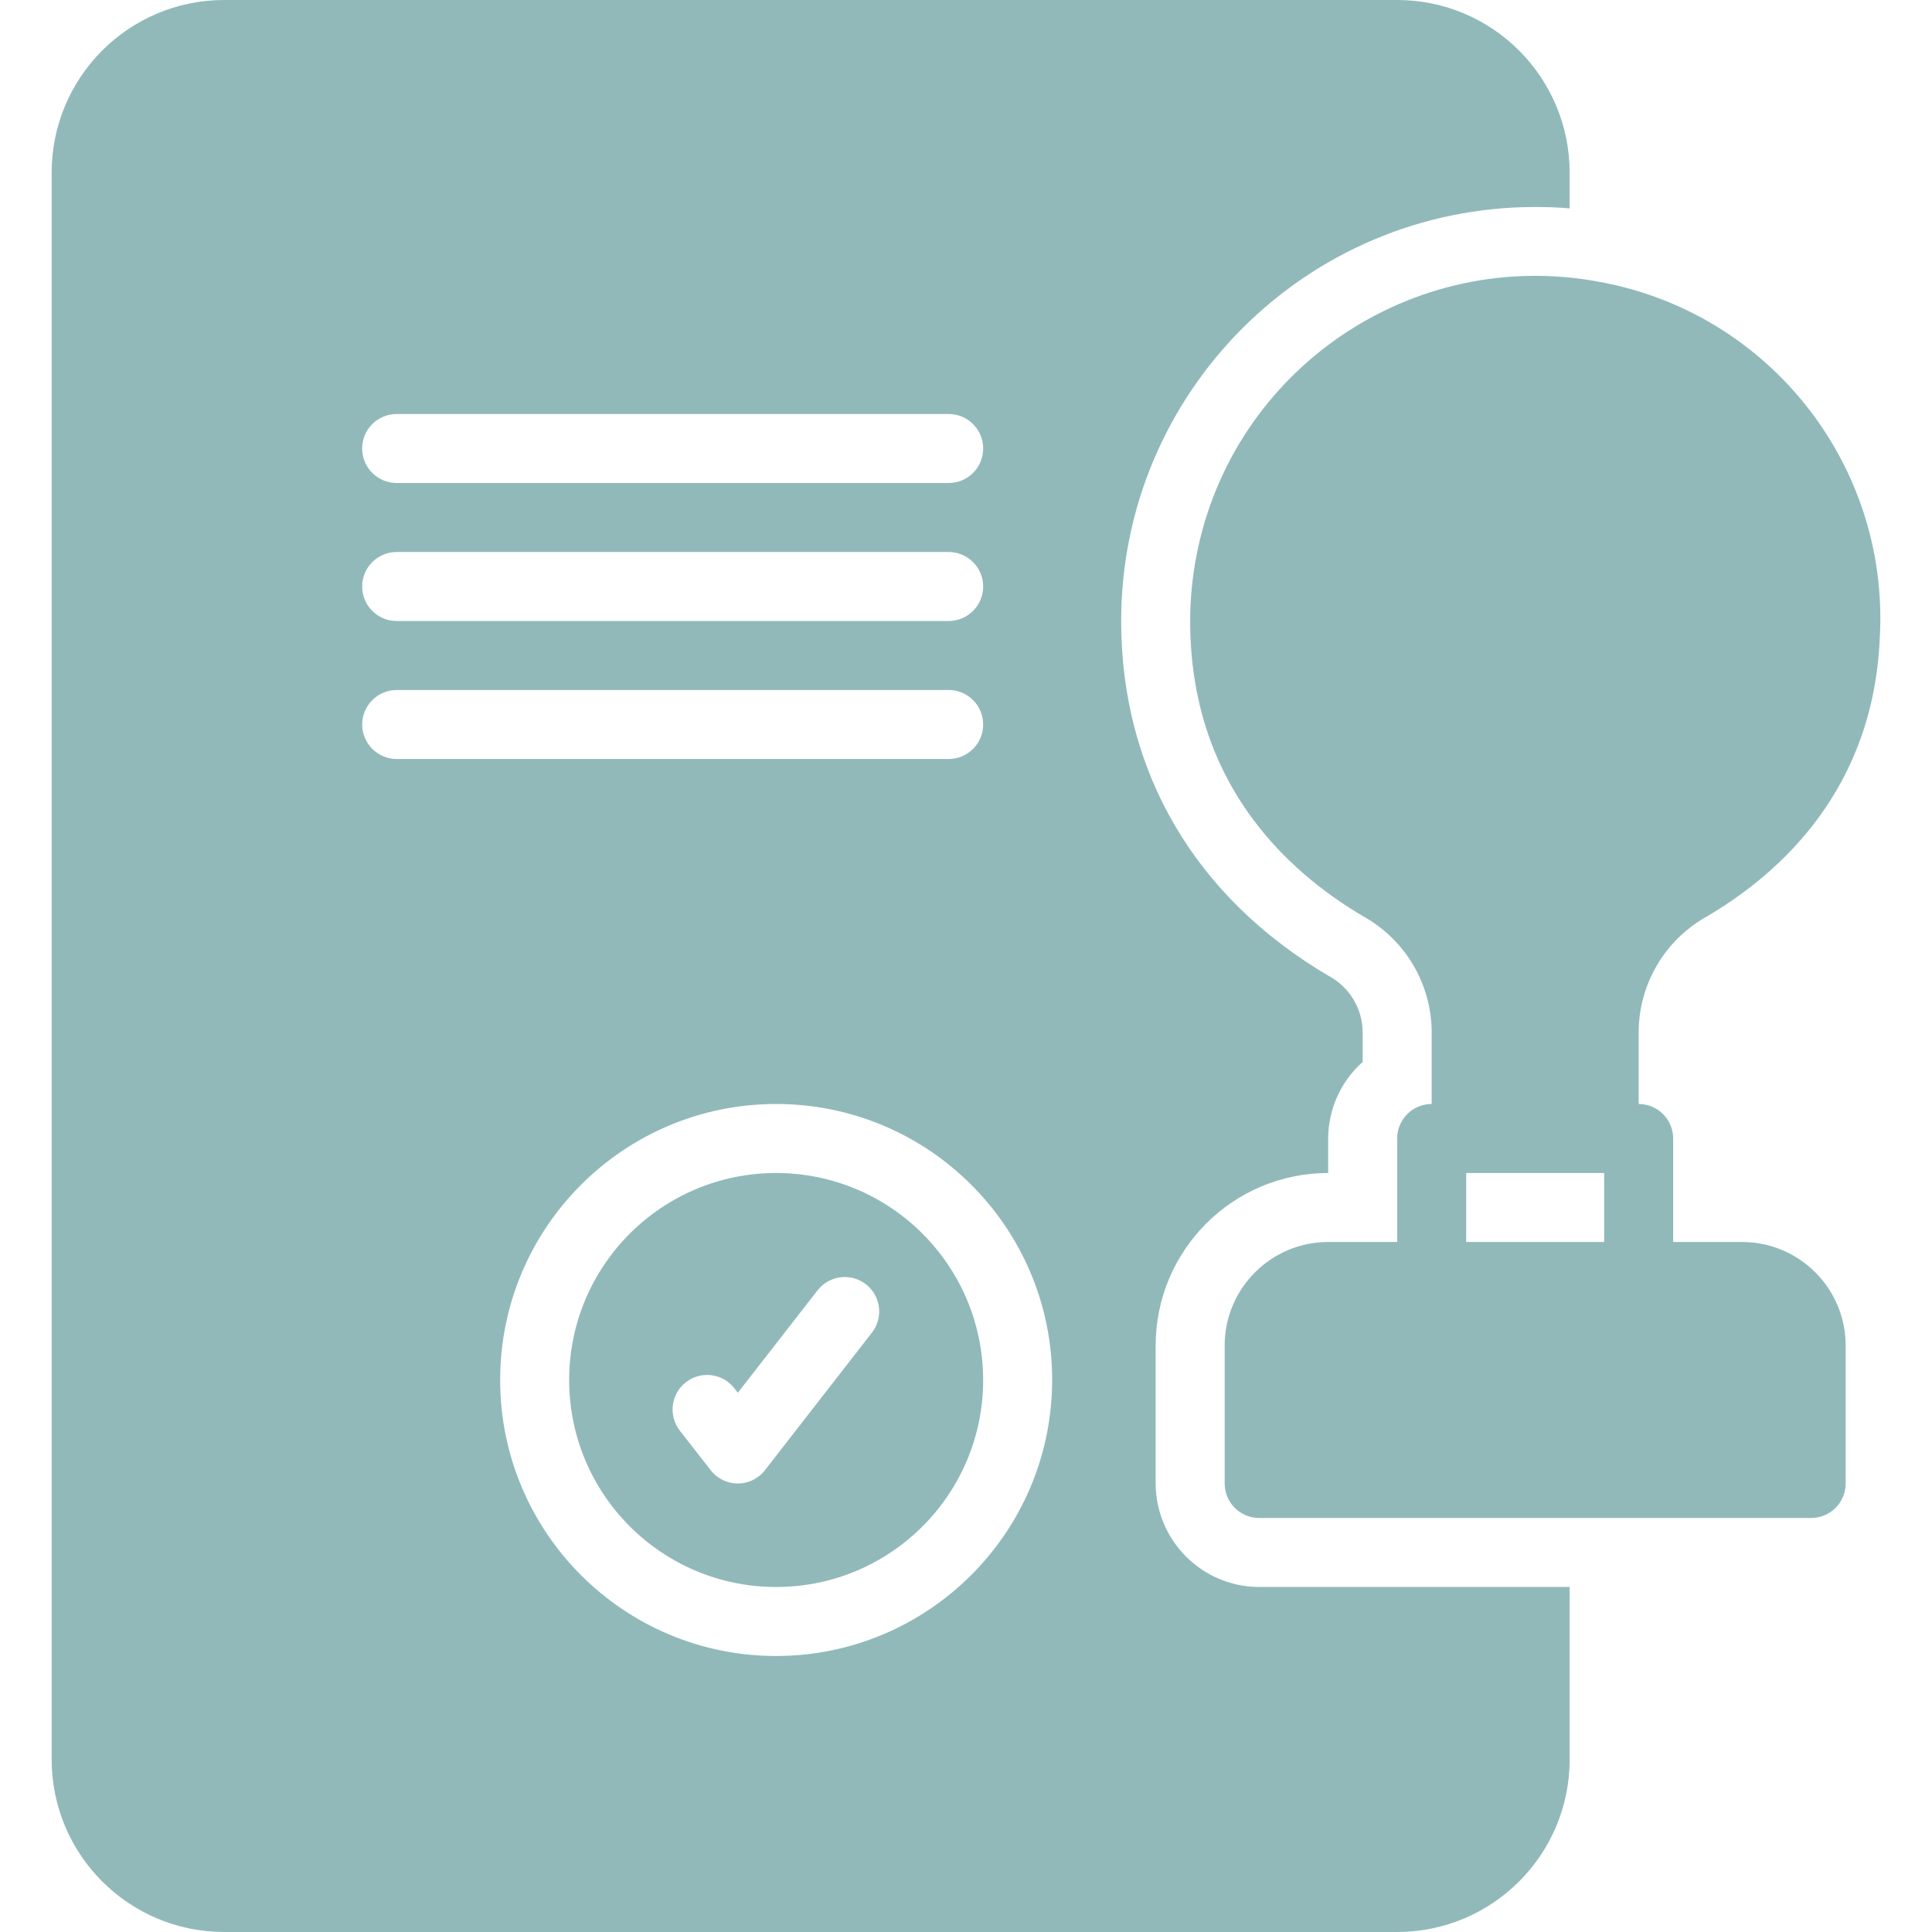
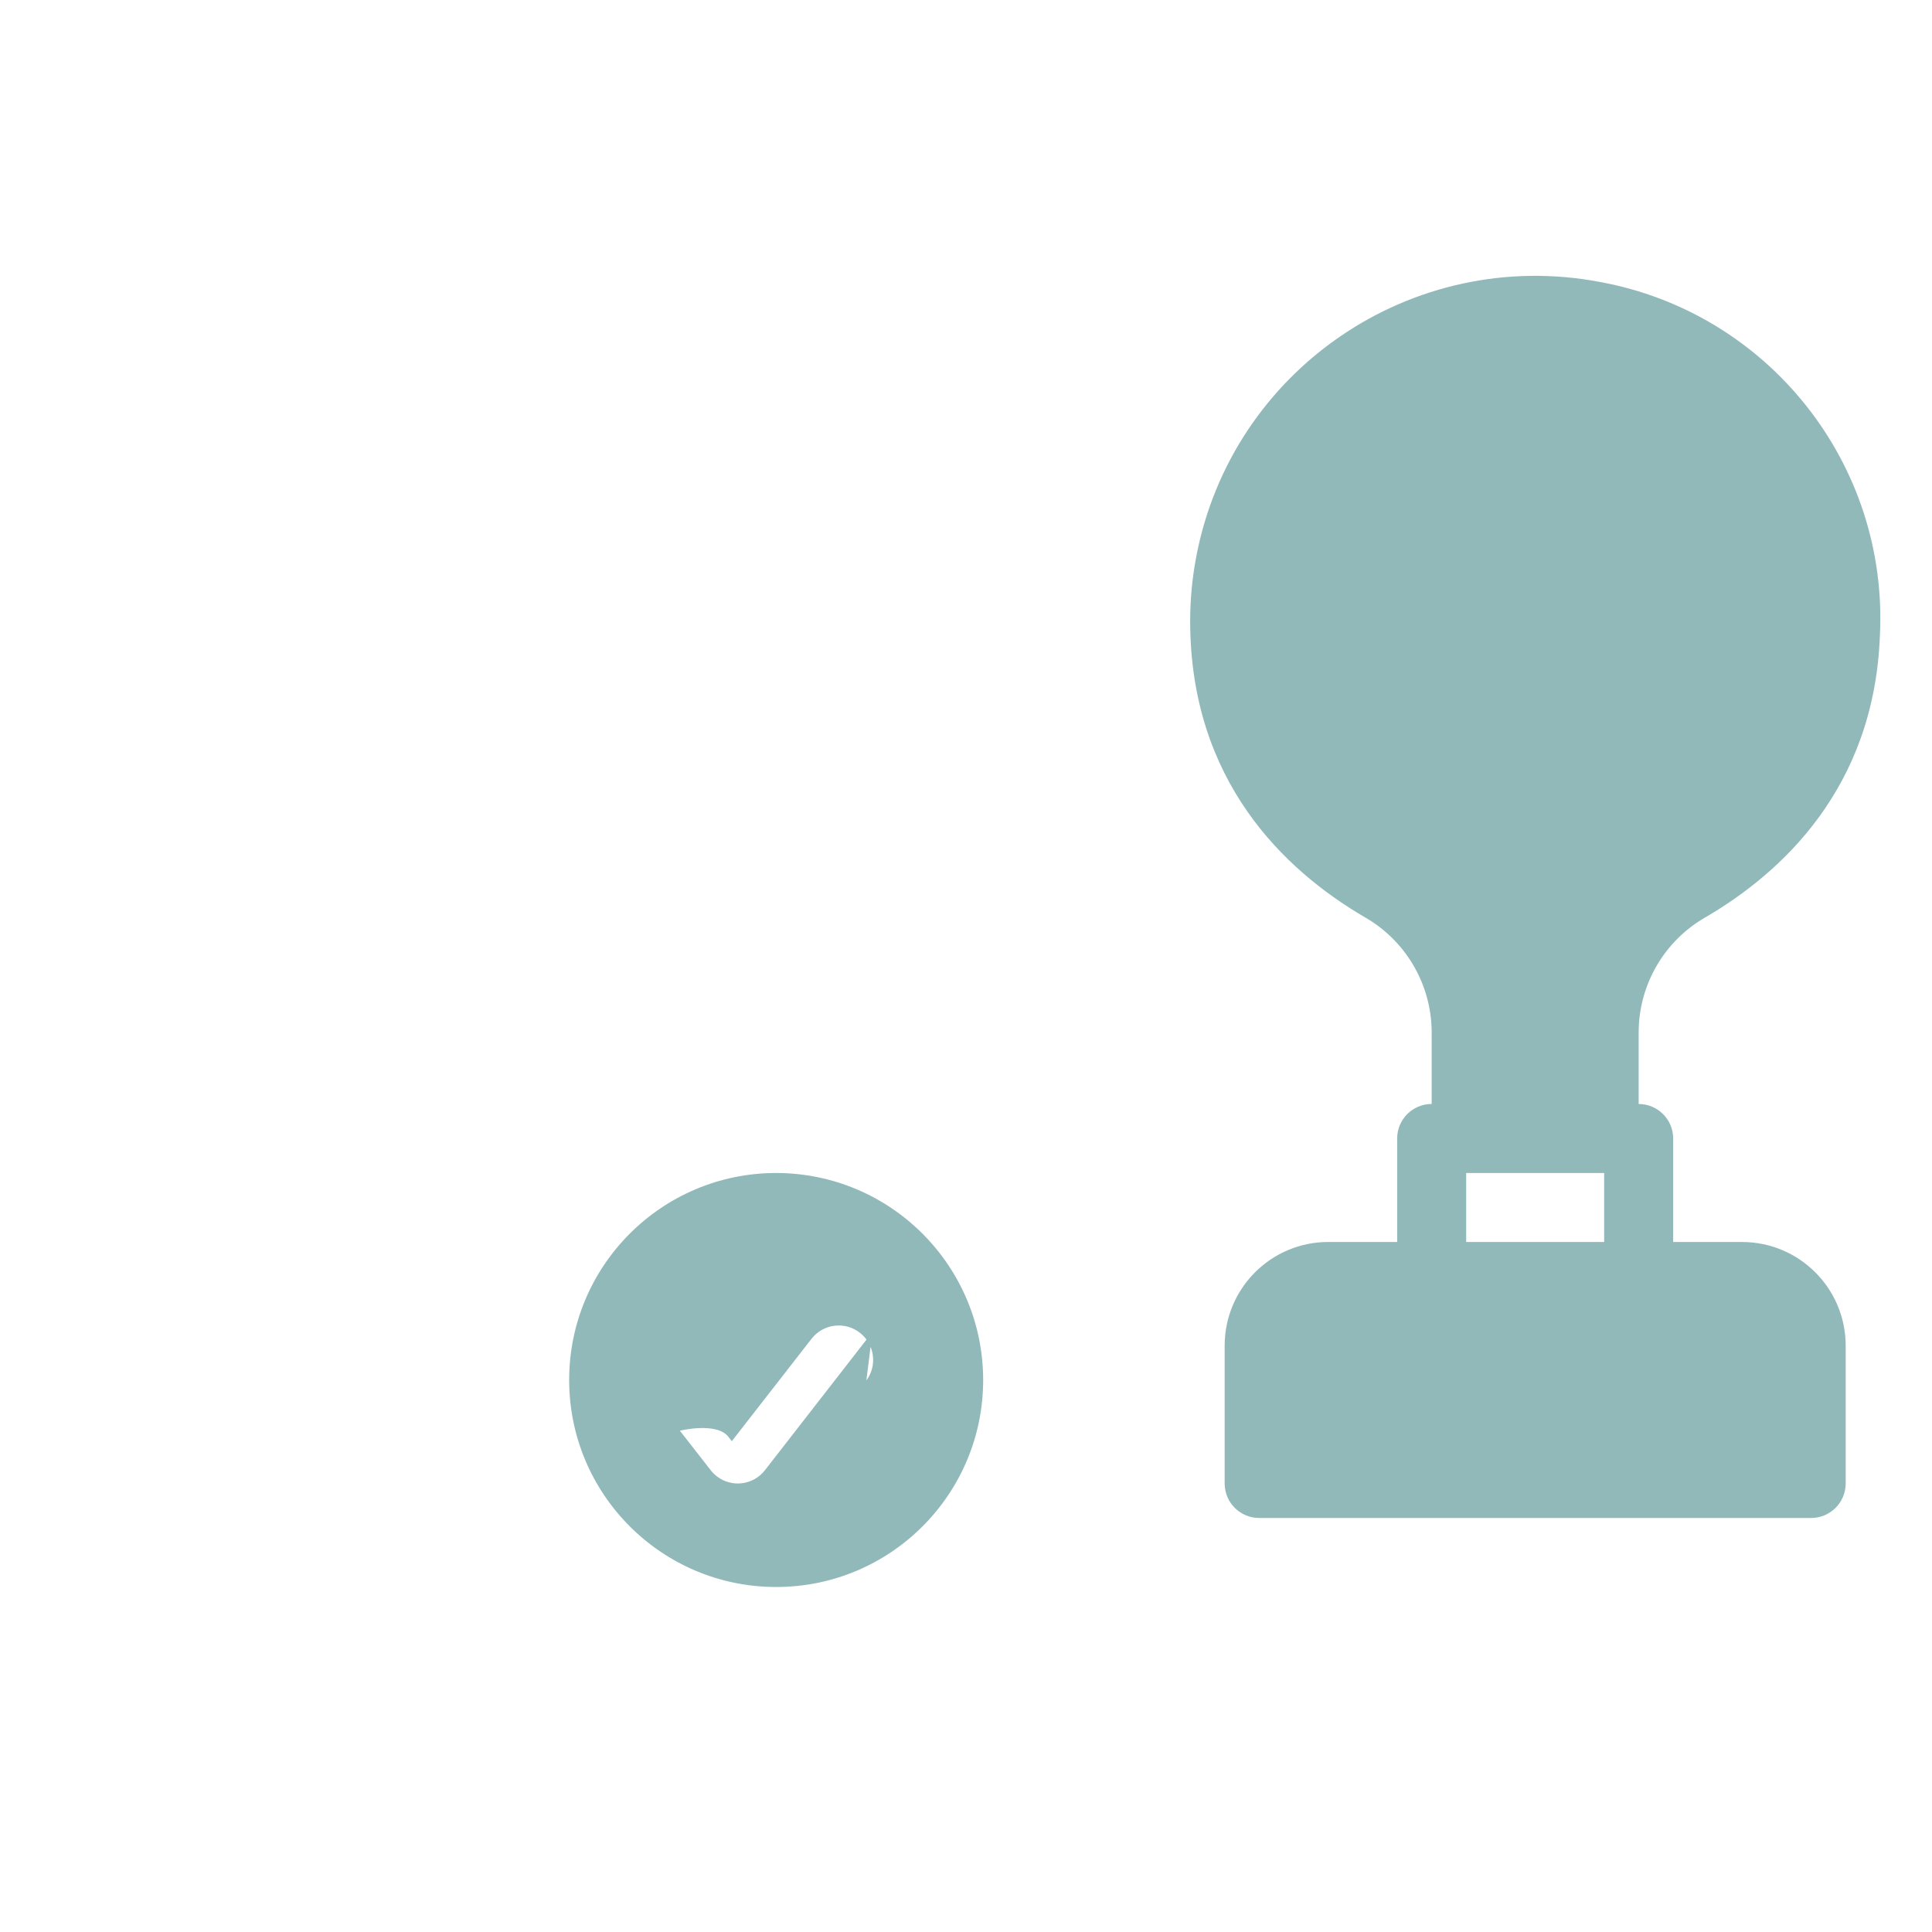
<svg xmlns="http://www.w3.org/2000/svg" version="1.1" width="512" height="512" x="0" y="0" viewBox="0 0 512 512" style="enable-background:new 0 0 512 512" xml:space="preserve">
  <g>
    <g>
      <g id="Layer_2_16_">
        <g id="Layer_1-2_17_">
          <g id="legal_document">
-             <path d="m306.263 393.143v-36.571c.009-25.244 20.471-45.705 45.714-45.714v-9.143c.026-7.758 3.35-15.139 9.143-20.299v-8.135c-.134-6.134-3.556-11.722-8.959-14.63-35.476-20.845-55.038-54.217-55.038-94.079.005-60.599 49.135-109.72 109.734-109.714h.149c3.015 0 5.943.09 8.959.365v-9.508c-.009-25.239-20.463-45.699-45.702-45.715h-310.857c-25.244.009-45.705 20.471-45.714 45.714v420.571c.009 25.244 20.471 45.705 45.714 45.714h310.857c25.244-.009 45.705-20.471 45.714-45.714v-45.714h-82.286c-15.129-.044-27.383-12.298-27.428-27.428zm-201.143-283.429h146.286c5.049 0 9.143 4.093 9.143 9.143 0 5.049-4.093 9.143-9.143 9.143h-146.286c-5.049 0-9.143-4.093-9.143-9.143 0-5.049 4.094-9.143 9.143-9.143zm0 36.572h146.286c5.049 0 9.143 4.093 9.143 9.143 0 5.049-4.093 9.143-9.143 9.143h-146.286c-5.049 0-9.143-4.093-9.143-9.143s4.094-9.143 9.143-9.143zm-9.143 45.714c.014-5.044 4.099-9.129 9.143-9.143h146.286c5.049 0 9.143 4.093 9.143 9.143s-4.093 9.143-9.143 9.143h-146.286c-5.043-.014-9.128-4.099-9.143-9.143zm109.715 246.857c-40.396 0-73.143-32.747-73.143-73.143s32.747-73.143 73.143-73.143 73.143 32.747 73.143 73.143c-.054 40.374-32.77 73.09-73.143 73.143z" fill="#91b9ba" data-original="#91b9ba" />
-             <path d="m205.692 310.857c-30.297 0-54.857 24.56-54.857 54.857s24.56 54.857 54.857 54.857 54.857-24.56 54.857-54.857c-.023-30.287-24.57-54.834-54.857-54.857zm25.502 42.146-28.44 36.571c-3.052 3.989-8.76 4.749-12.749 1.697-.638-.488-1.209-1.059-1.697-1.697l-8.138-10.423c-3.105-3.989-2.388-9.74 1.601-12.845s9.74-2.388 12.845 1.601l.915 1.186 21.211-27.244c3.149-3.936 8.892-4.573 12.828-1.424 3.839 3.072 4.555 8.634 1.618 12.577h.006z" fill="#91b9ba" data-original="#91b9ba" />
+             <path d="m205.692 310.857c-30.297 0-54.857 24.56-54.857 54.857s24.56 54.857 54.857 54.857 54.857-24.56 54.857-54.857c-.023-30.287-24.57-54.834-54.857-54.857zm25.502 42.146-28.44 36.571c-3.052 3.989-8.76 4.749-12.749 1.697-.638-.488-1.209-1.059-1.697-1.697l-8.138-10.423s9.74-2.388 12.845 1.601l.915 1.186 21.211-27.244c3.149-3.936 8.892-4.573 12.828-1.424 3.839 3.072 4.555 8.634 1.618 12.577h.006z" fill="#91b9ba" data-original="#91b9ba" />
            <path d="m461.695 329.143h-18.289v-27.429c.002-5.048-4.089-9.141-9.136-9.143-.002 0-.004 0-.006 0v-19.304c.126-12.467 6.842-23.936 17.652-30.147 20.277-11.812 44.771-34.354 46.277-74.684 2.289-45.451-29.479-85.552-74.248-93.723-49.661-9.401-97.54 23.236-106.941 72.897-1.059 5.592-1.593 11.27-1.597 16.961 0 42.405 25.011 66.004 45.983 78.333 11.011 6.171 17.883 17.757 18.017 30.379v19.281c-5.049 0-9.143 4.093-9.143 9.143v27.429h-18.286c-15.139.023-27.405 12.29-27.429 27.429v36.571c0 5.049 4.093 9.143 9.143 9.143h146.289c5.049 0 9.143-4.093 9.143-9.143v-36.565c-.024-15.138-12.29-27.405-27.429-27.428zm-36.575 0h-36.571v-18.286h36.571z" fill="#91b9ba" data-original="#91b9ba" />
          </g>
        </g>
      </g>
    </g>
  </g>
</svg>